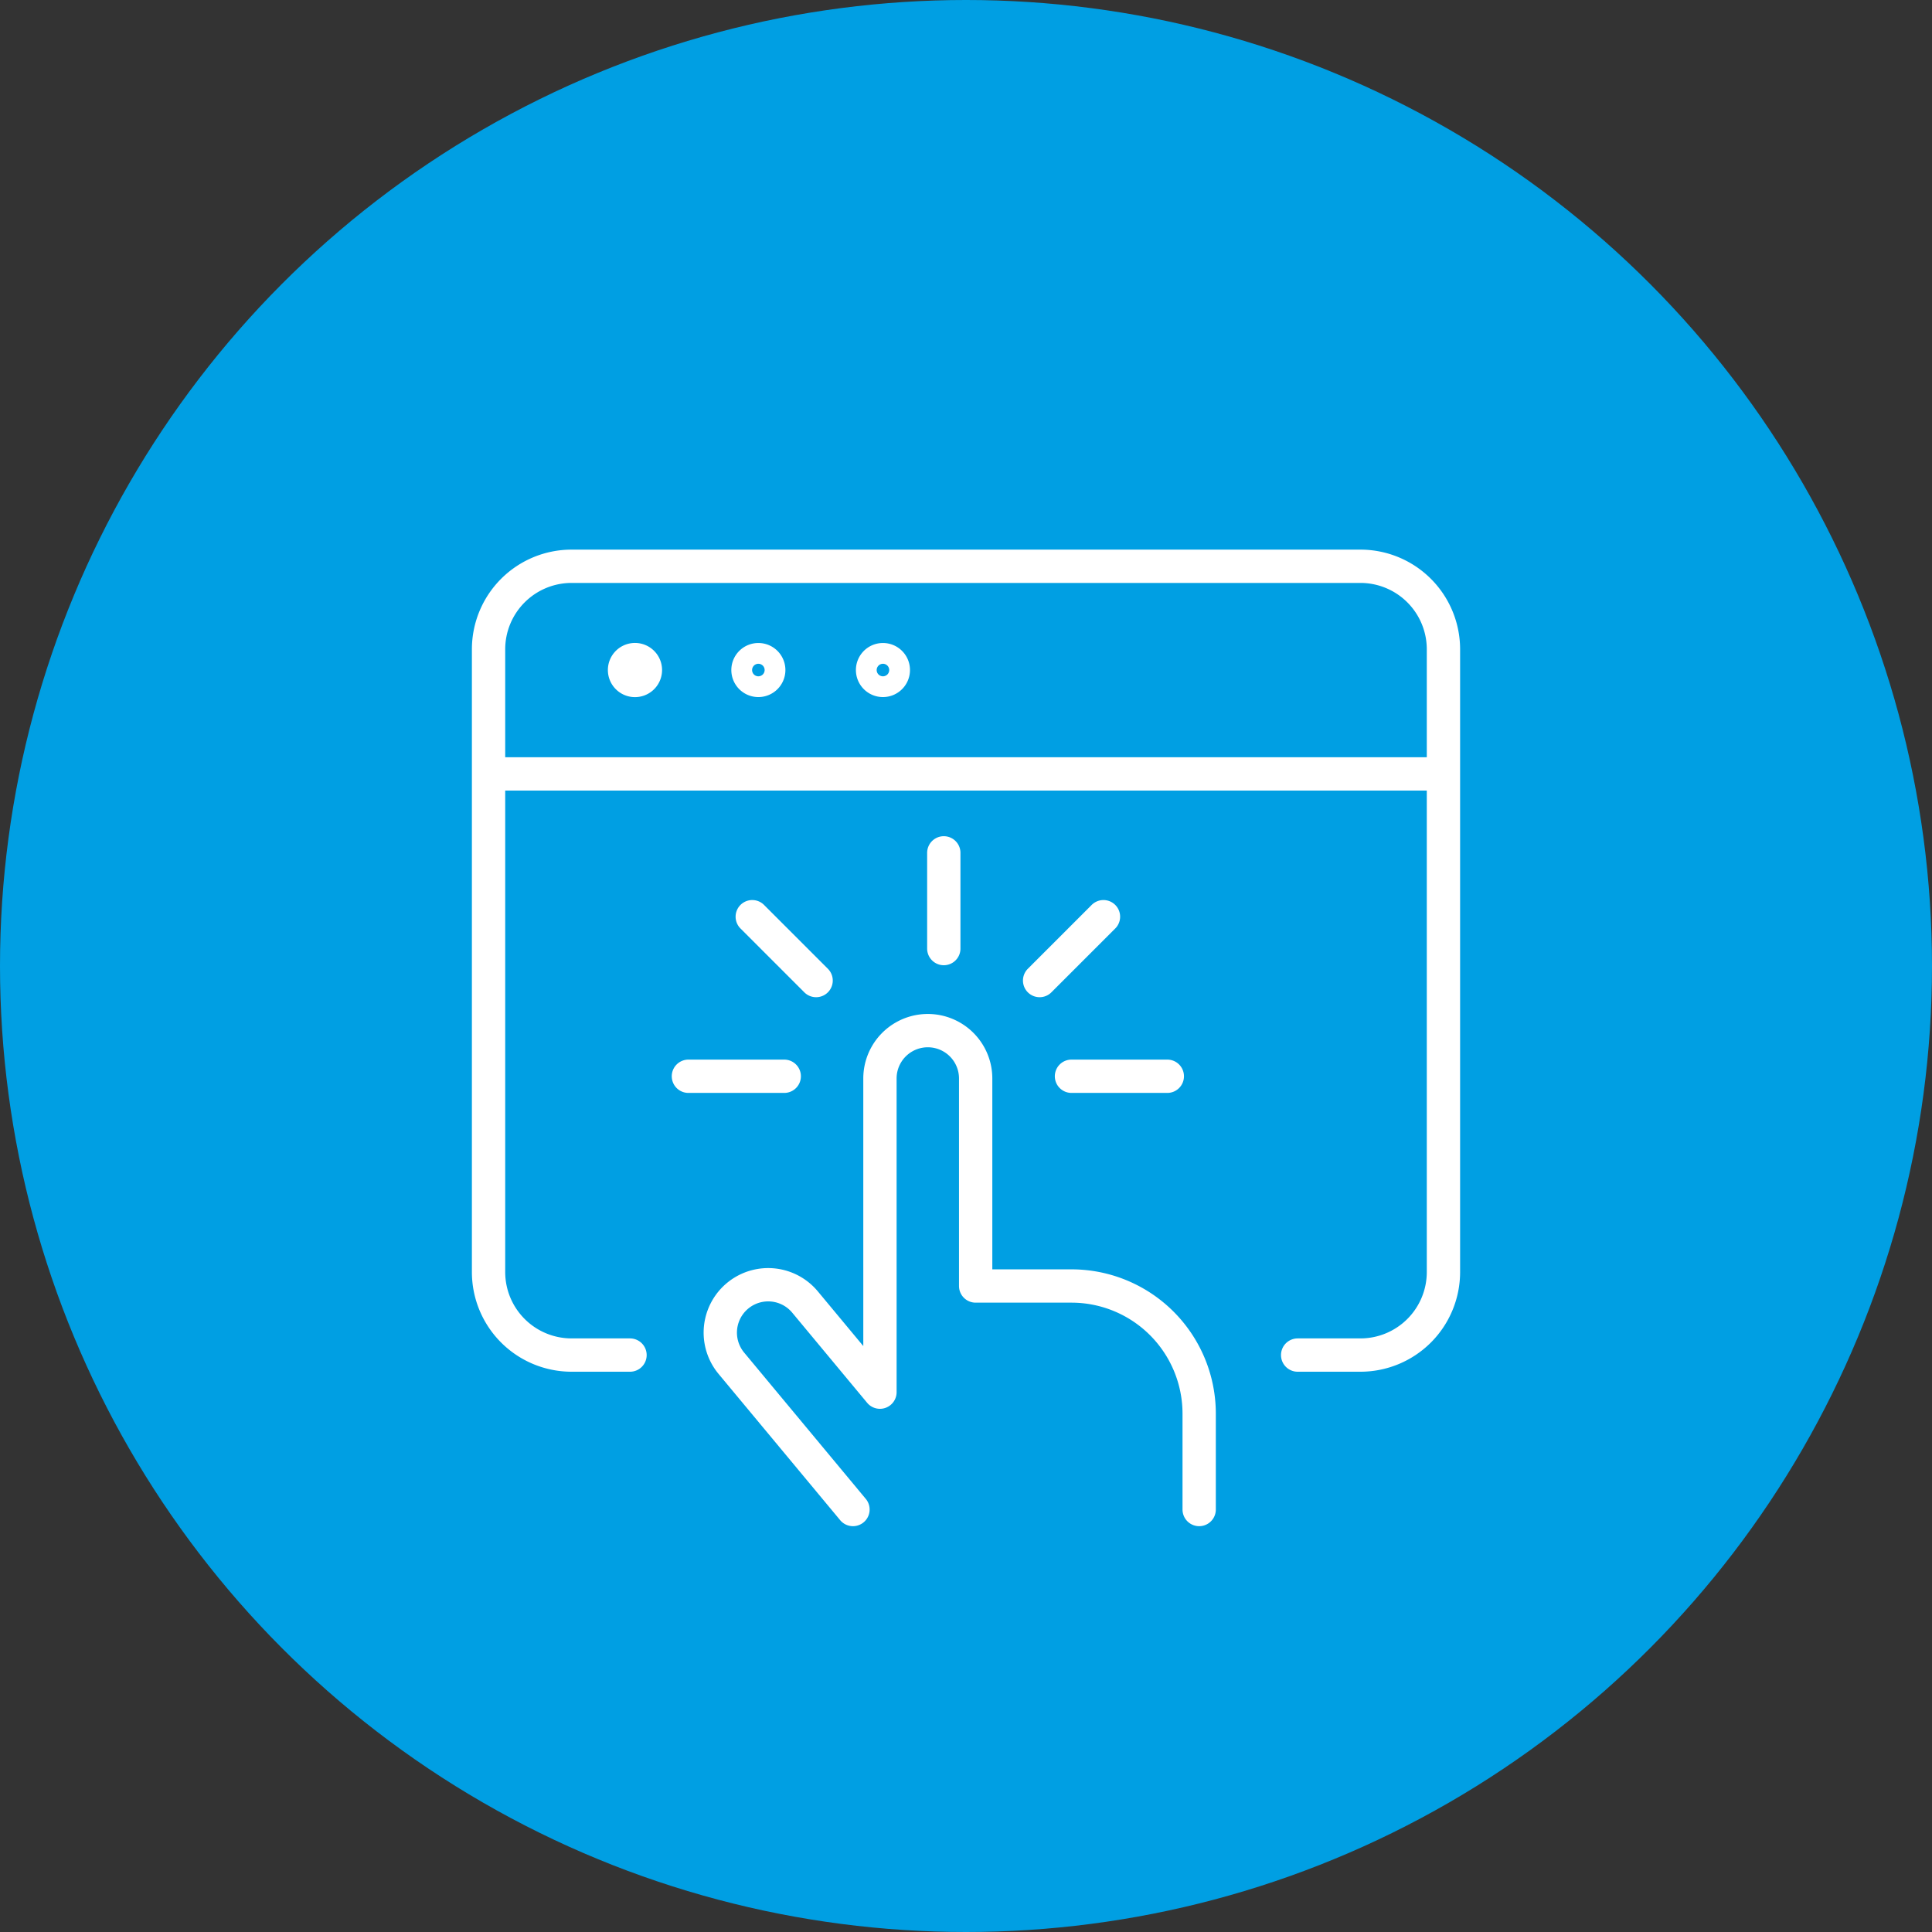
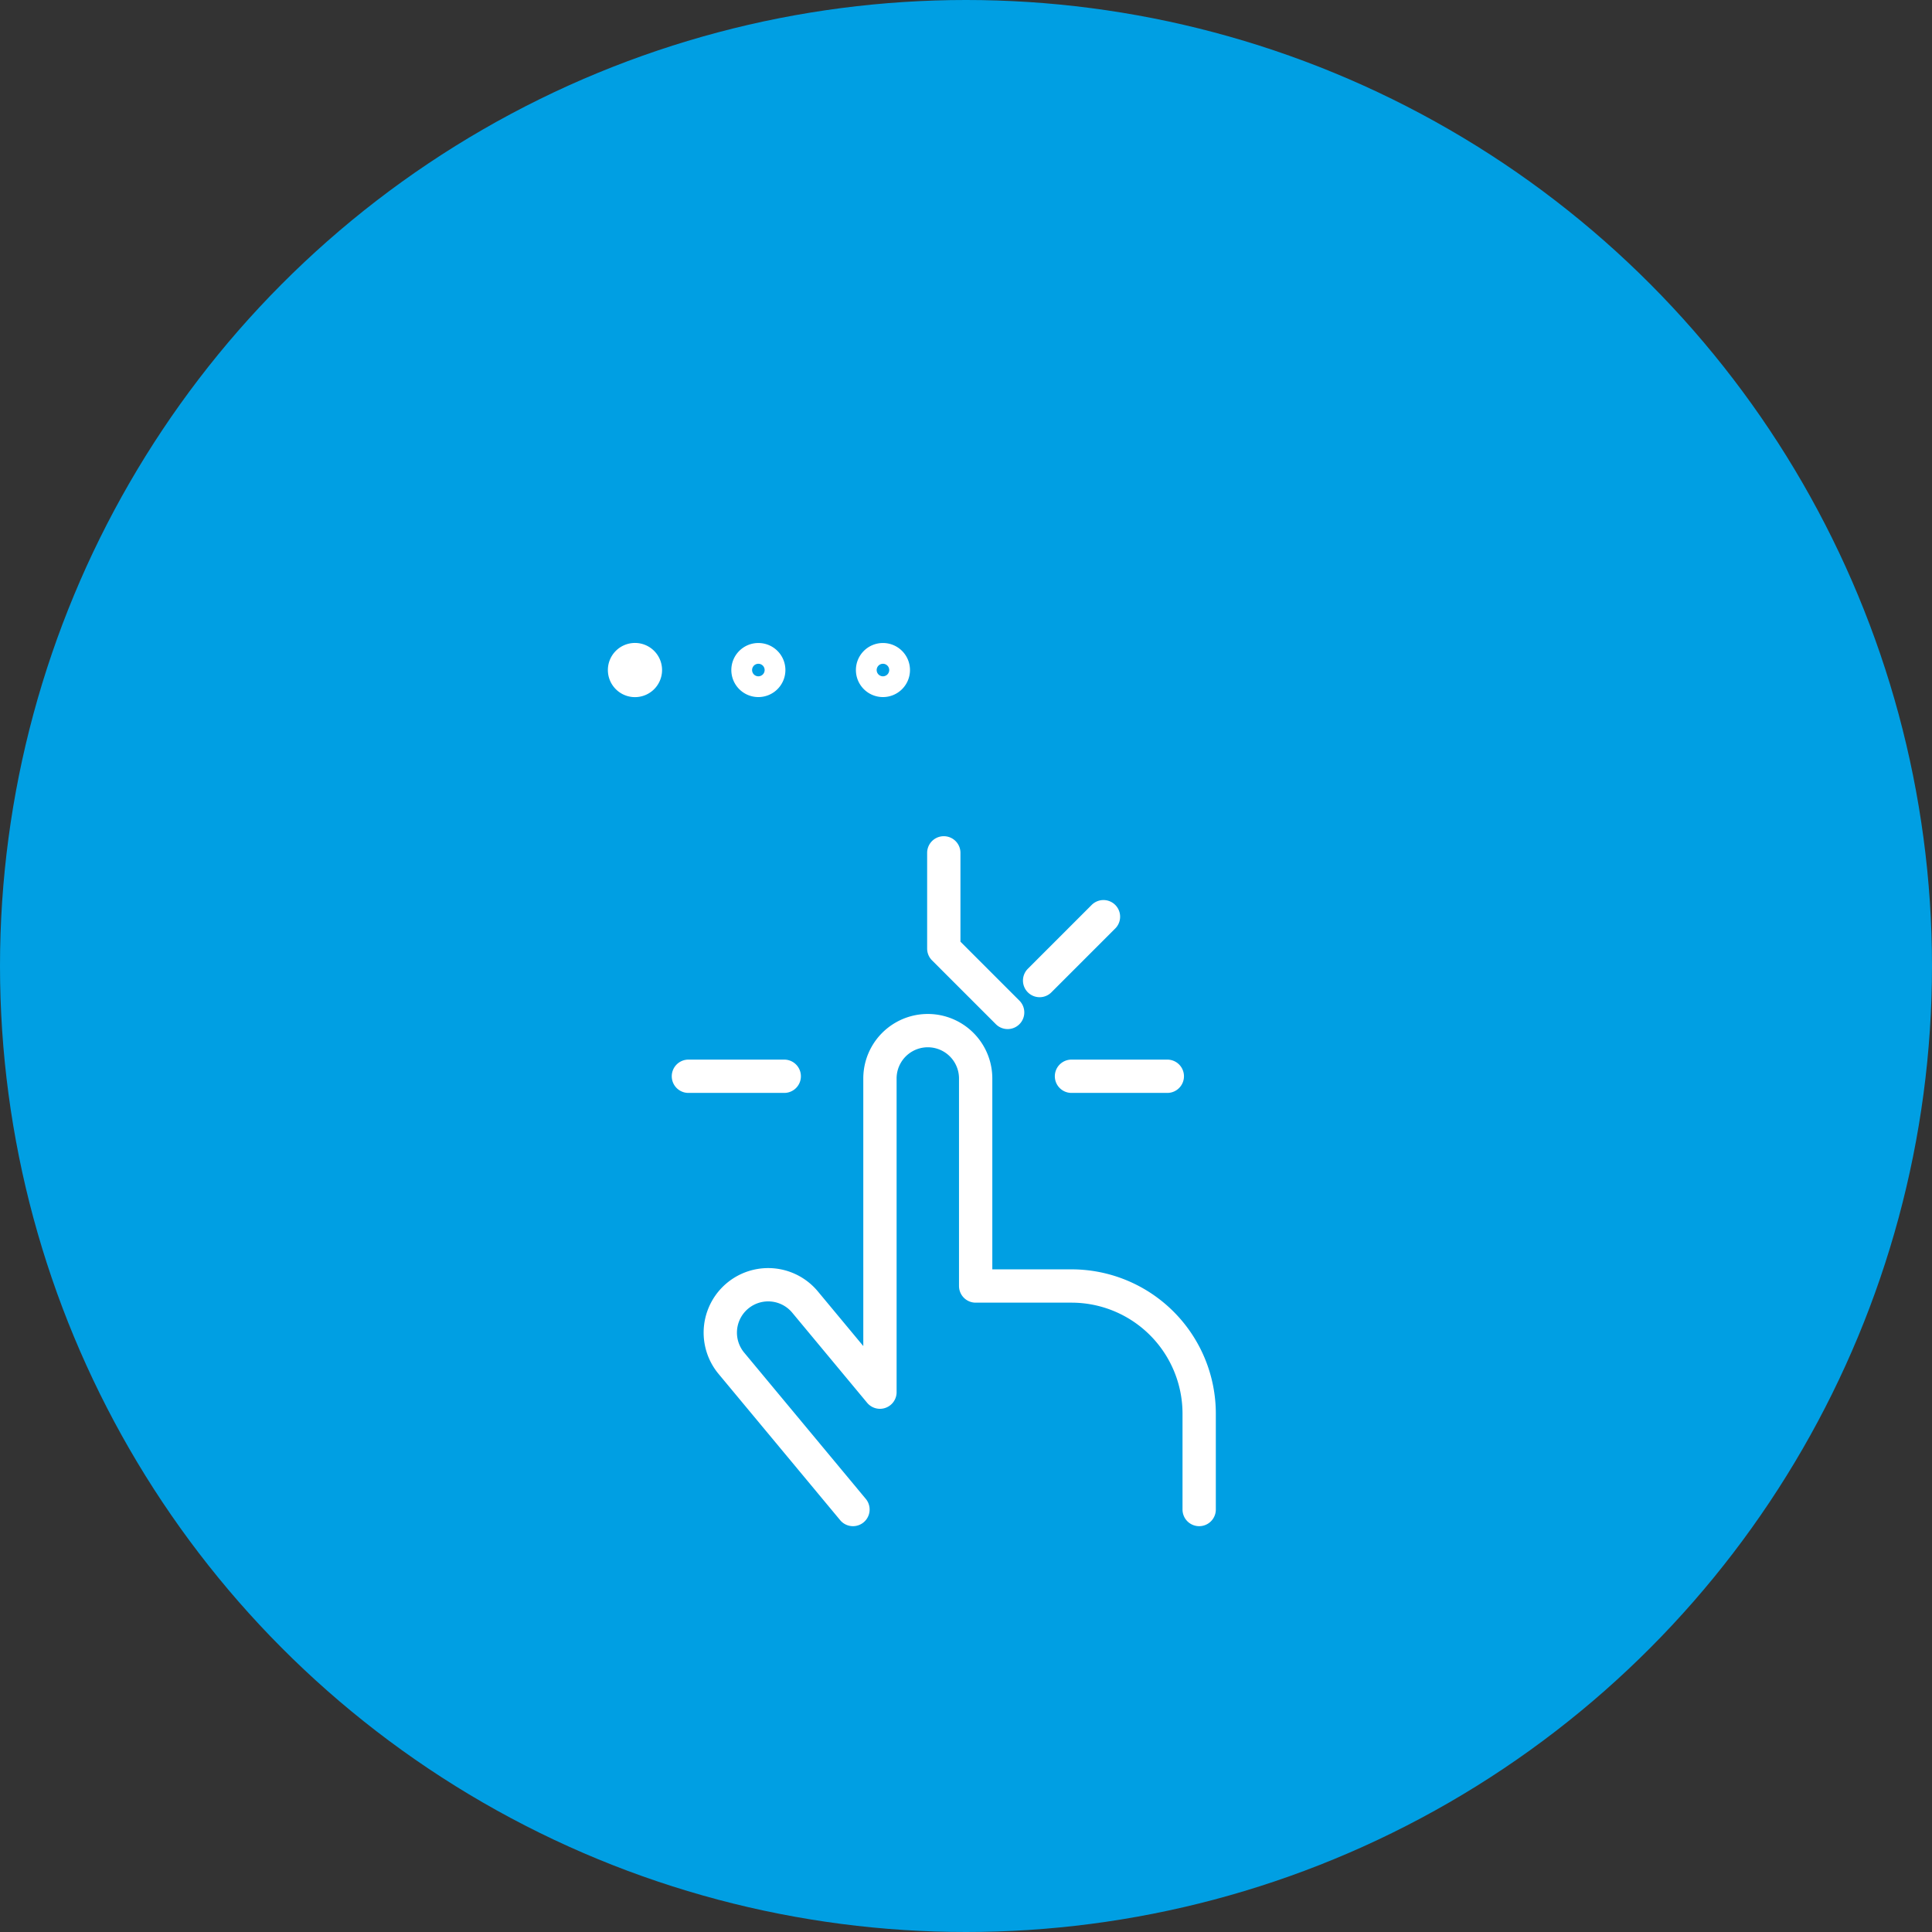
<svg xmlns="http://www.w3.org/2000/svg" width="174" height="174" viewBox="0 0 174 174" fill="none">
  <rect x="0" y="0" width="174" height="174" fill="#333333" stroke="none" />
  <circle cx="87" cy="87" r="87" fill="#009FE3" />
-   <path d="M56.74 122.04h-5.26a7.48 7.48 0 01-7.48-7.48V58.48A7.48 7.48 0 0151.48 51h71.04a7.48 7.48 0 017.48 7.48v56.09a7.48 7.48 0 01-7.48 7.47h-5.65M44 69.7h86" stroke="#fff" stroke-width="3" stroke-linecap="round" stroke-linejoin="round" />
-   <path d="M57.09 59.41a.94.94 0 110 1.87.94.94 0 010-1.87M68.3 59.41a.93.93 0 110 1.87.93.93 0 010-1.87zM79.52 59.41a.93.93 0 110 1.87.93.93 0 010-1.87zM105.13 96.93H96.5M99.38 82.56l-5.75 5.75M85 76.81v8.62M67.75 82.56l5.75 5.75M62 96.93h8.63M76.82 135.95l-10.95-13.17a4.31 4.31 0 016.63-5.52l6.75 8.12V97.13a4.31 4.31 0 018.62 0v18.69h8.63a11.5 11.5 0 0111.5 11.5v8.63" stroke="#fff" stroke-width="3" stroke-linecap="round" stroke-linejoin="round" />
+   <path d="M57.09 59.41a.94.94 0 110 1.87.94.94 0 010-1.87M68.3 59.41a.93.93 0 110 1.87.93.93 0 010-1.87zM79.52 59.41a.93.93 0 110 1.87.93.93 0 010-1.87zM105.13 96.93H96.5M99.38 82.56l-5.75 5.75M85 76.81v8.62l5.75 5.75M62 96.93h8.63M76.82 135.95l-10.95-13.17a4.31 4.31 0 016.63-5.52l6.75 8.12V97.13a4.31 4.31 0 018.62 0v18.69h8.63a11.5 11.5 0 0111.5 11.5v8.63" stroke="#fff" stroke-width="3" stroke-linecap="round" stroke-linejoin="round" />
</svg>